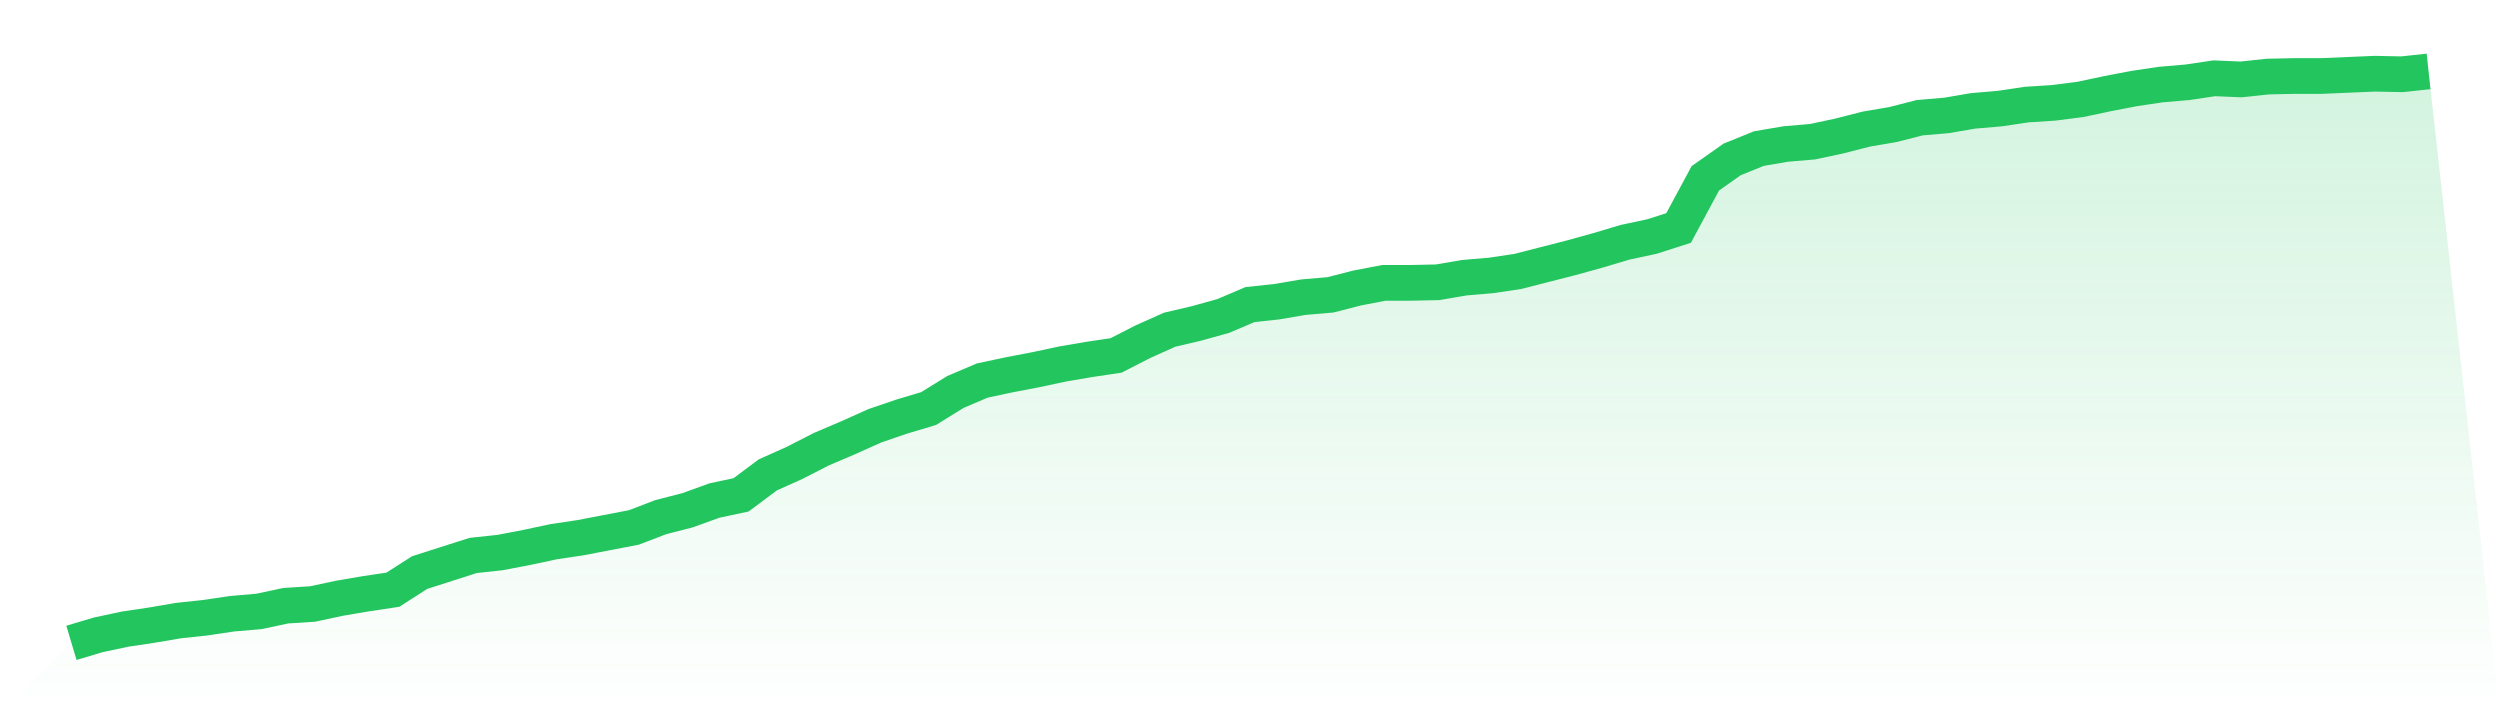
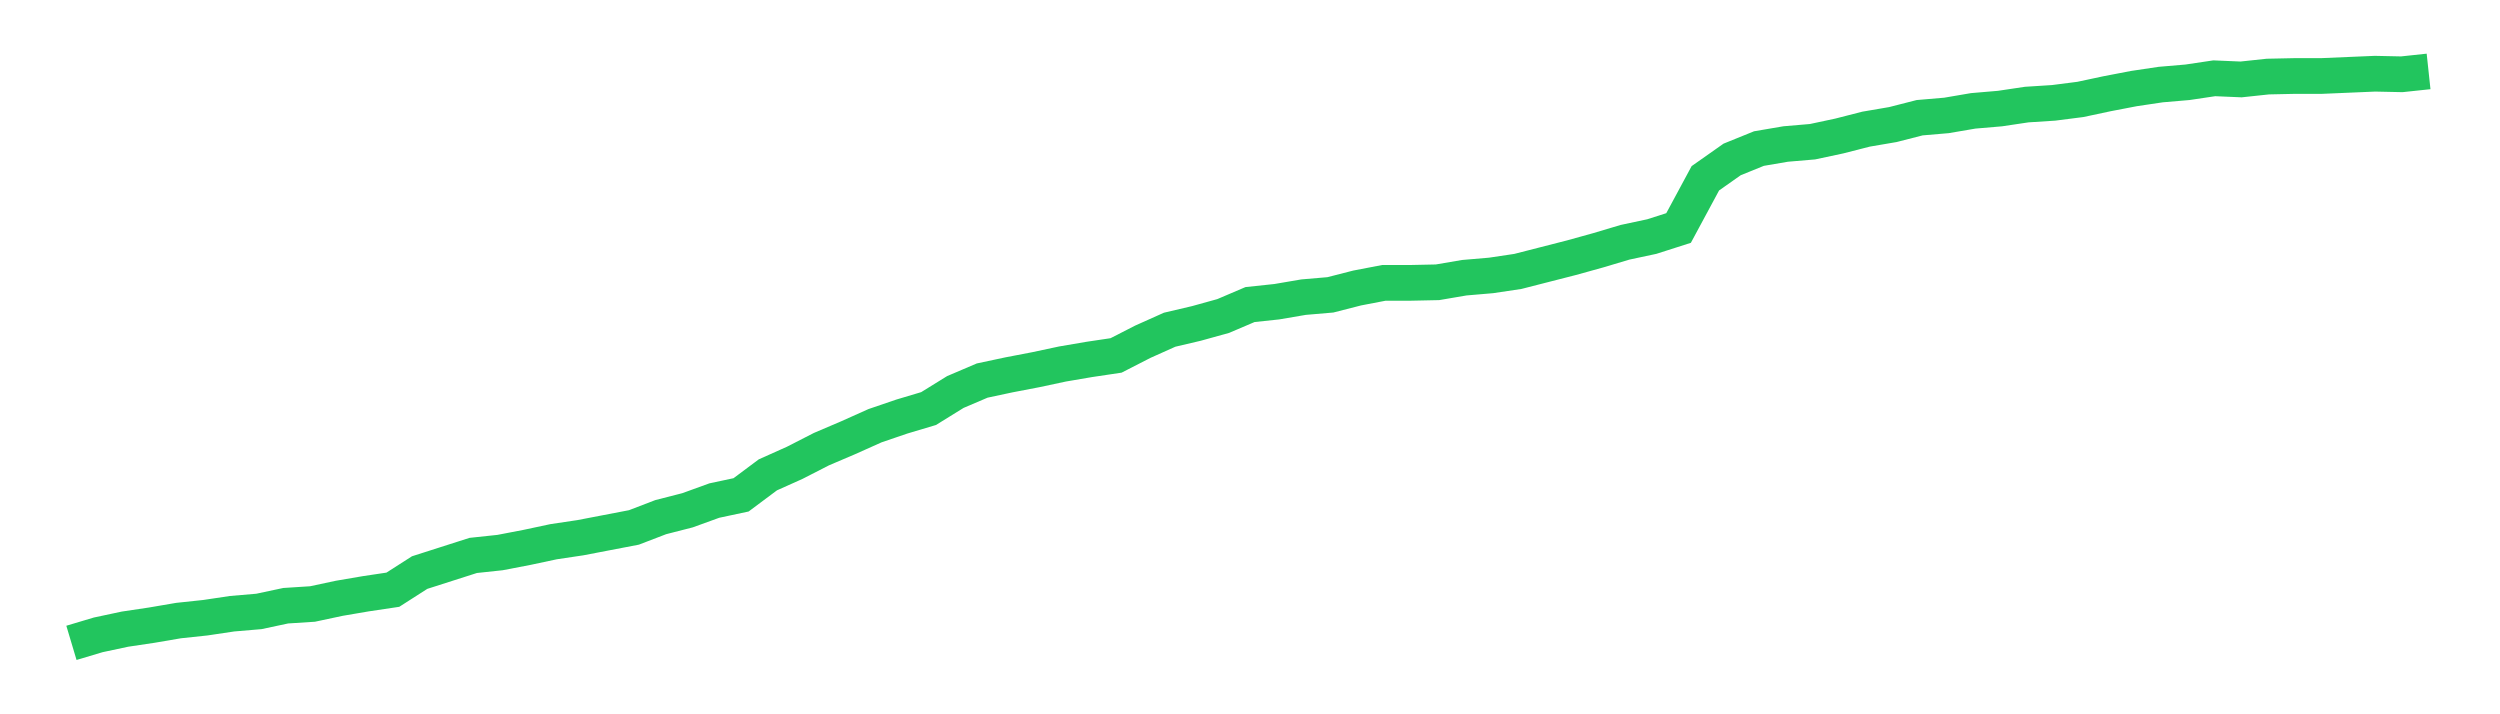
<svg xmlns="http://www.w3.org/2000/svg" viewBox="0 0 140 40">
  <defs>
    <linearGradient id="gradient" x1="0" x2="0" y1="0" y2="1">
      <stop offset="0%" stop-color="#22c55e" stop-opacity="0.2" />
      <stop offset="100%" stop-color="#22c55e" stop-opacity="0" />
    </linearGradient>
  </defs>
-   <path d="M4,36 L4,36 L5.5,35.552 L7,35.232 L8.5,35.008 L10,34.752 L11.5,34.592 L13,34.368 L14.5,34.24 L16,33.92 L17.5,33.824 L19,33.504 L20.5,33.248 L22,33.024 L23.5,32.064 L25,31.584 L26.5,31.104 L28,30.944 L29.5,30.656 L31,30.336 L32.5,30.112 L34,29.824 L35.5,29.536 L37,28.96 L38.5,28.576 L40,28.032 L41.5,27.712 L43,26.592 L44.5,25.92 L46,25.152 L47.5,24.512 L49,23.84 L50.5,23.328 L52,22.88 L53.5,21.952 L55,21.312 L56.5,20.992 L58,20.704 L59.5,20.384 L61,20.128 L62.5,19.904 L64,19.136 L65.5,18.464 L67,18.112 L68.5,17.696 L70,17.056 L71.5,16.896 L73,16.64 L74.5,16.512 L76,16.128 L77.5,15.84 L79,15.84 L80.5,15.808 L82,15.552 L83.5,15.424 L85,15.2 L86.5,14.816 L88,14.432 L89.5,14.016 L91,13.568 L92.5,13.248 L94,12.768 L95.5,9.984 L97,8.928 L98.5,8.32 L100,8.064 L101.5,7.936 L103,7.616 L104.5,7.232 L106,6.976 L107.5,6.592 L109,6.464 L110.5,6.208 L112,6.08 L113.5,5.856 L115,5.76 L116.5,5.568 L118,5.248 L119.5,4.96 L121,4.736 L122.5,4.608 L124,4.384 L125.5,4.448 L127,4.288 L128.5,4.256 L130,4.256 L131.5,4.192 L133,4.128 L134.5,4.16 L136,4 L140,40 L0,40 z" fill="url(#gradient)" />
  <path d="M4,36 L4,36 L5.5,35.552 L7,35.232 L8.5,35.008 L10,34.752 L11.5,34.592 L13,34.368 L14.5,34.24 L16,33.92 L17.5,33.824 L19,33.504 L20.5,33.248 L22,33.024 L23.5,32.064 L25,31.584 L26.5,31.104 L28,30.944 L29.5,30.656 L31,30.336 L32.5,30.112 L34,29.824 L35.5,29.536 L37,28.96 L38.5,28.576 L40,28.032 L41.5,27.712 L43,26.592 L44.5,25.92 L46,25.152 L47.5,24.512 L49,23.84 L50.5,23.328 L52,22.88 L53.5,21.952 L55,21.312 L56.5,20.992 L58,20.704 L59.5,20.384 L61,20.128 L62.5,19.904 L64,19.136 L65.5,18.464 L67,18.112 L68.5,17.696 L70,17.056 L71.5,16.896 L73,16.64 L74.5,16.512 L76,16.128 L77.5,15.84 L79,15.84 L80.5,15.808 L82,15.552 L83.5,15.424 L85,15.2 L86.5,14.816 L88,14.432 L89.5,14.016 L91,13.568 L92.5,13.248 L94,12.768 L95.5,9.984 L97,8.928 L98.5,8.32 L100,8.064 L101.5,7.936 L103,7.616 L104.5,7.232 L106,6.976 L107.5,6.592 L109,6.464 L110.5,6.208 L112,6.08 L113.5,5.856 L115,5.76 L116.5,5.568 L118,5.248 L119.5,4.96 L121,4.736 L122.5,4.608 L124,4.384 L125.5,4.448 L127,4.288 L128.5,4.256 L130,4.256 L131.5,4.192 L133,4.128 L134.5,4.16 L136,4" fill="none" stroke="#22c55e" stroke-width="2" />
</svg>